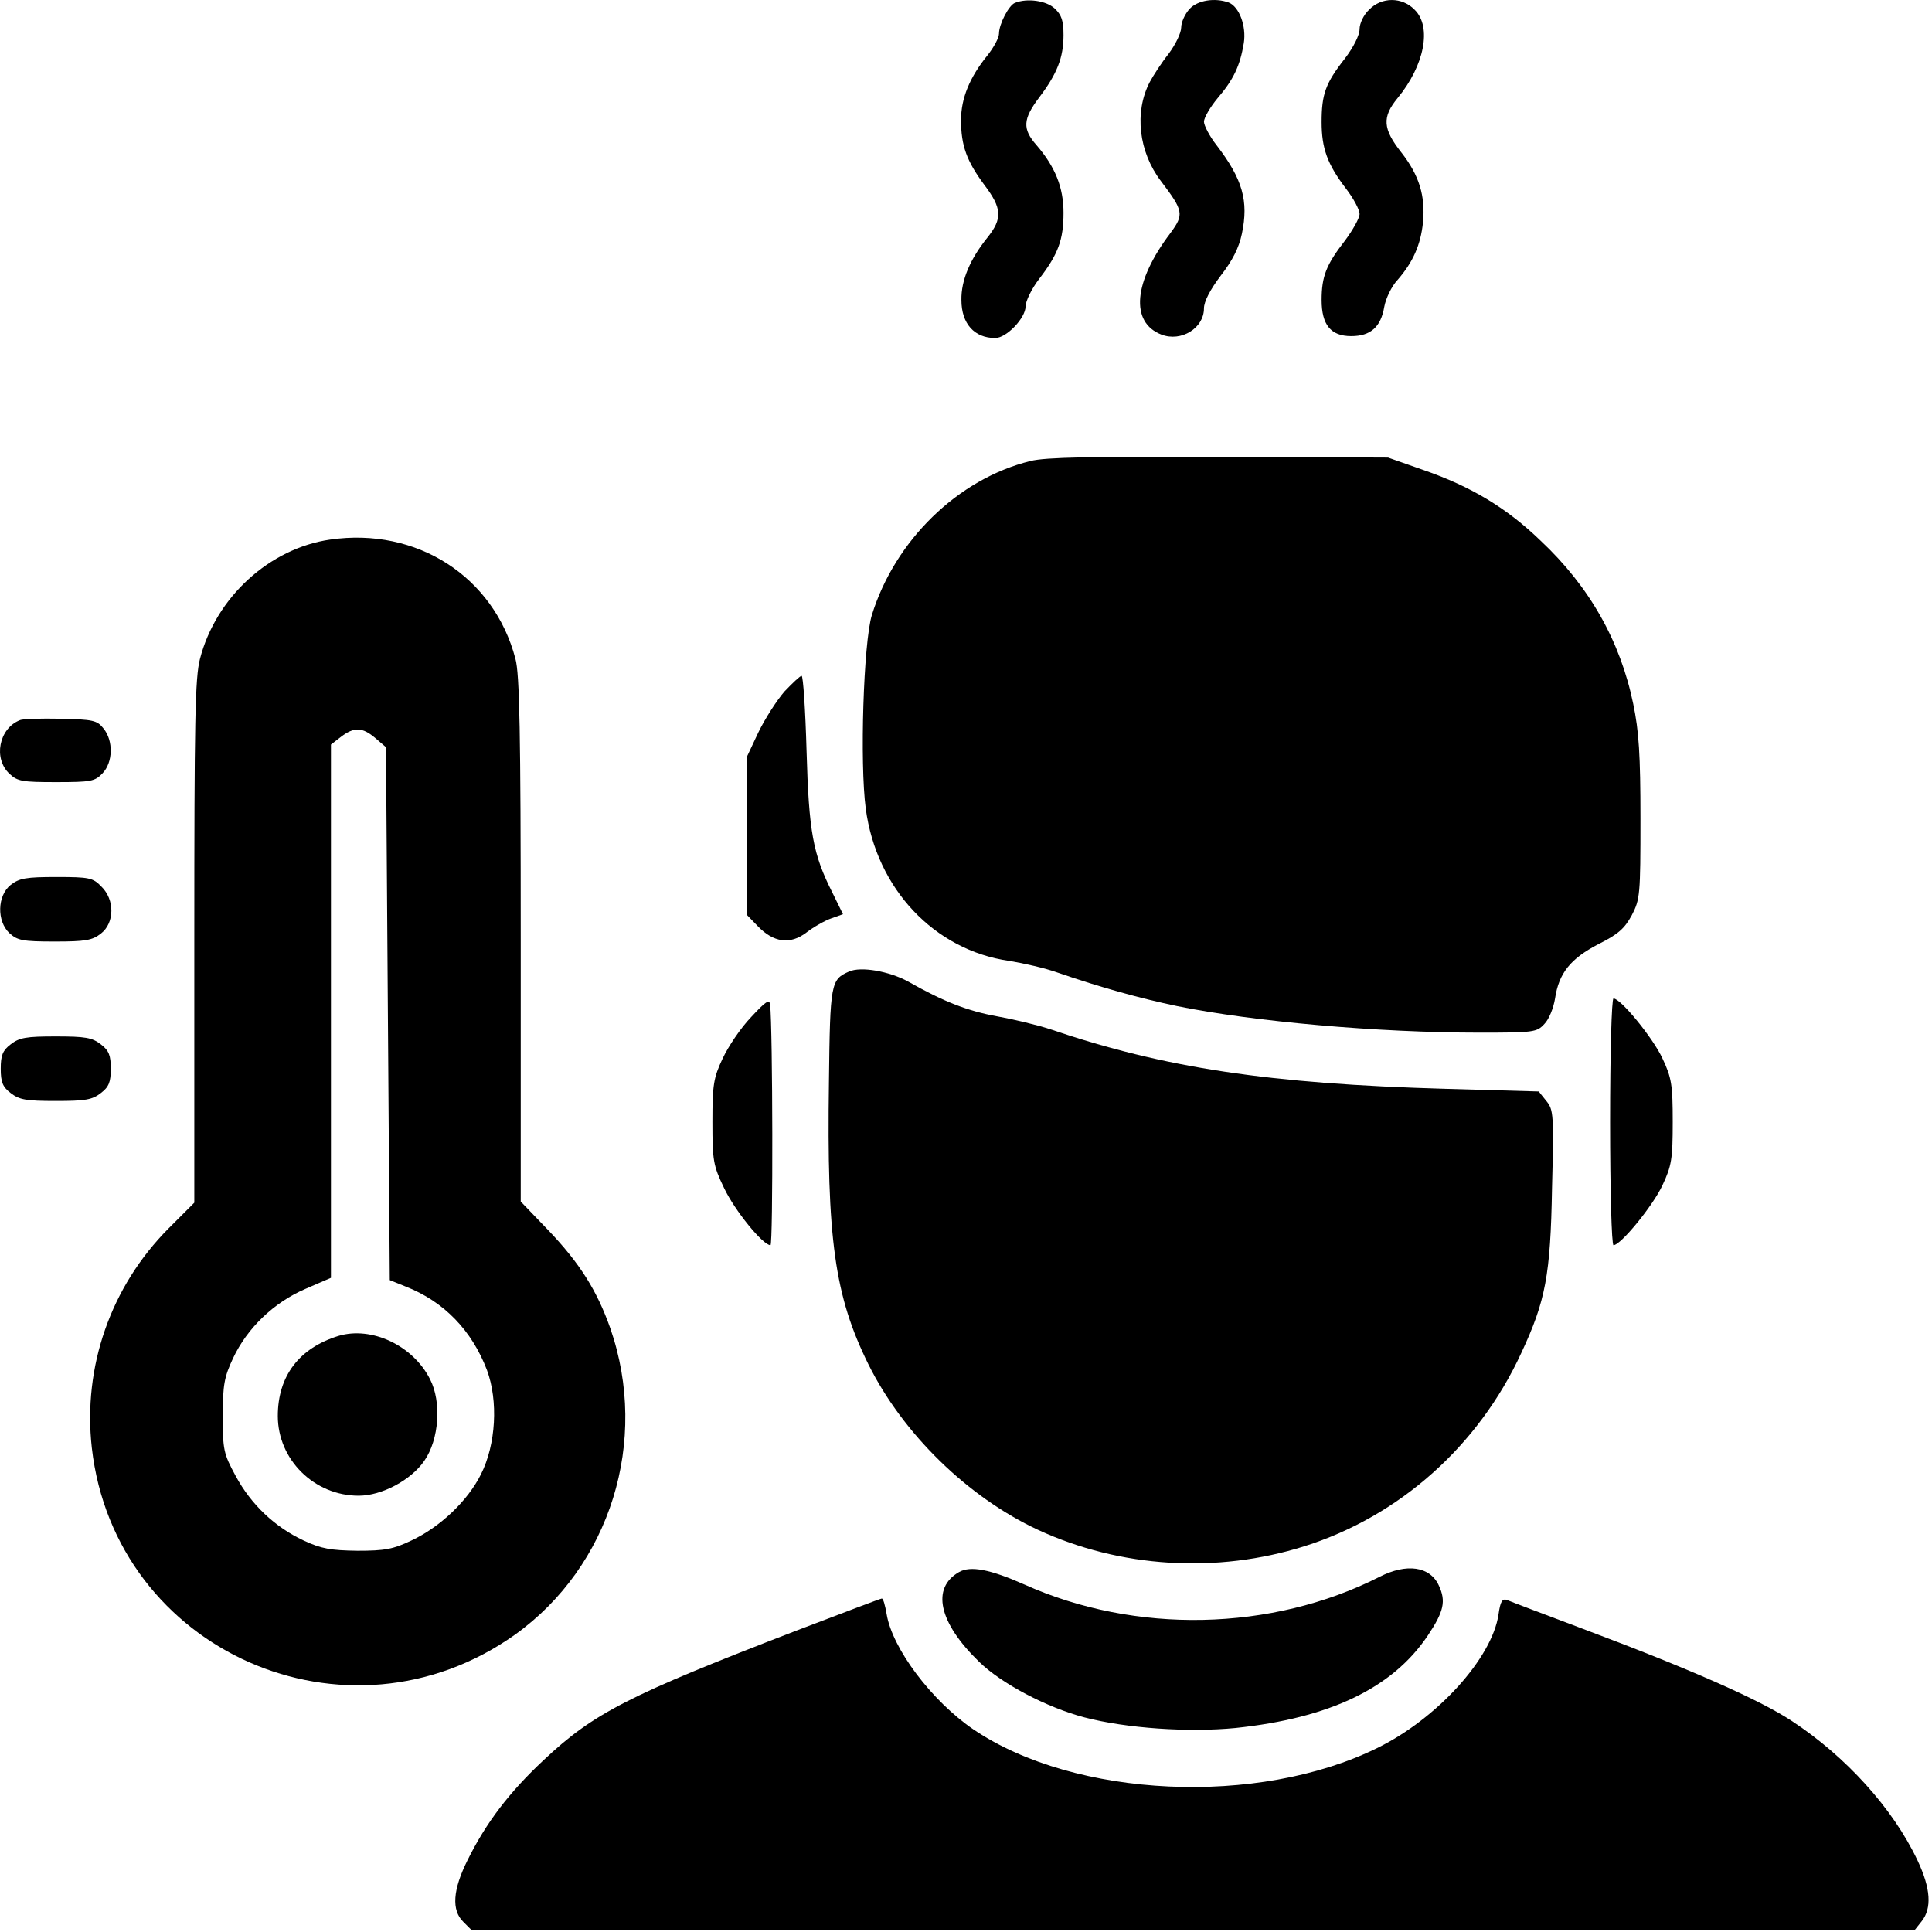
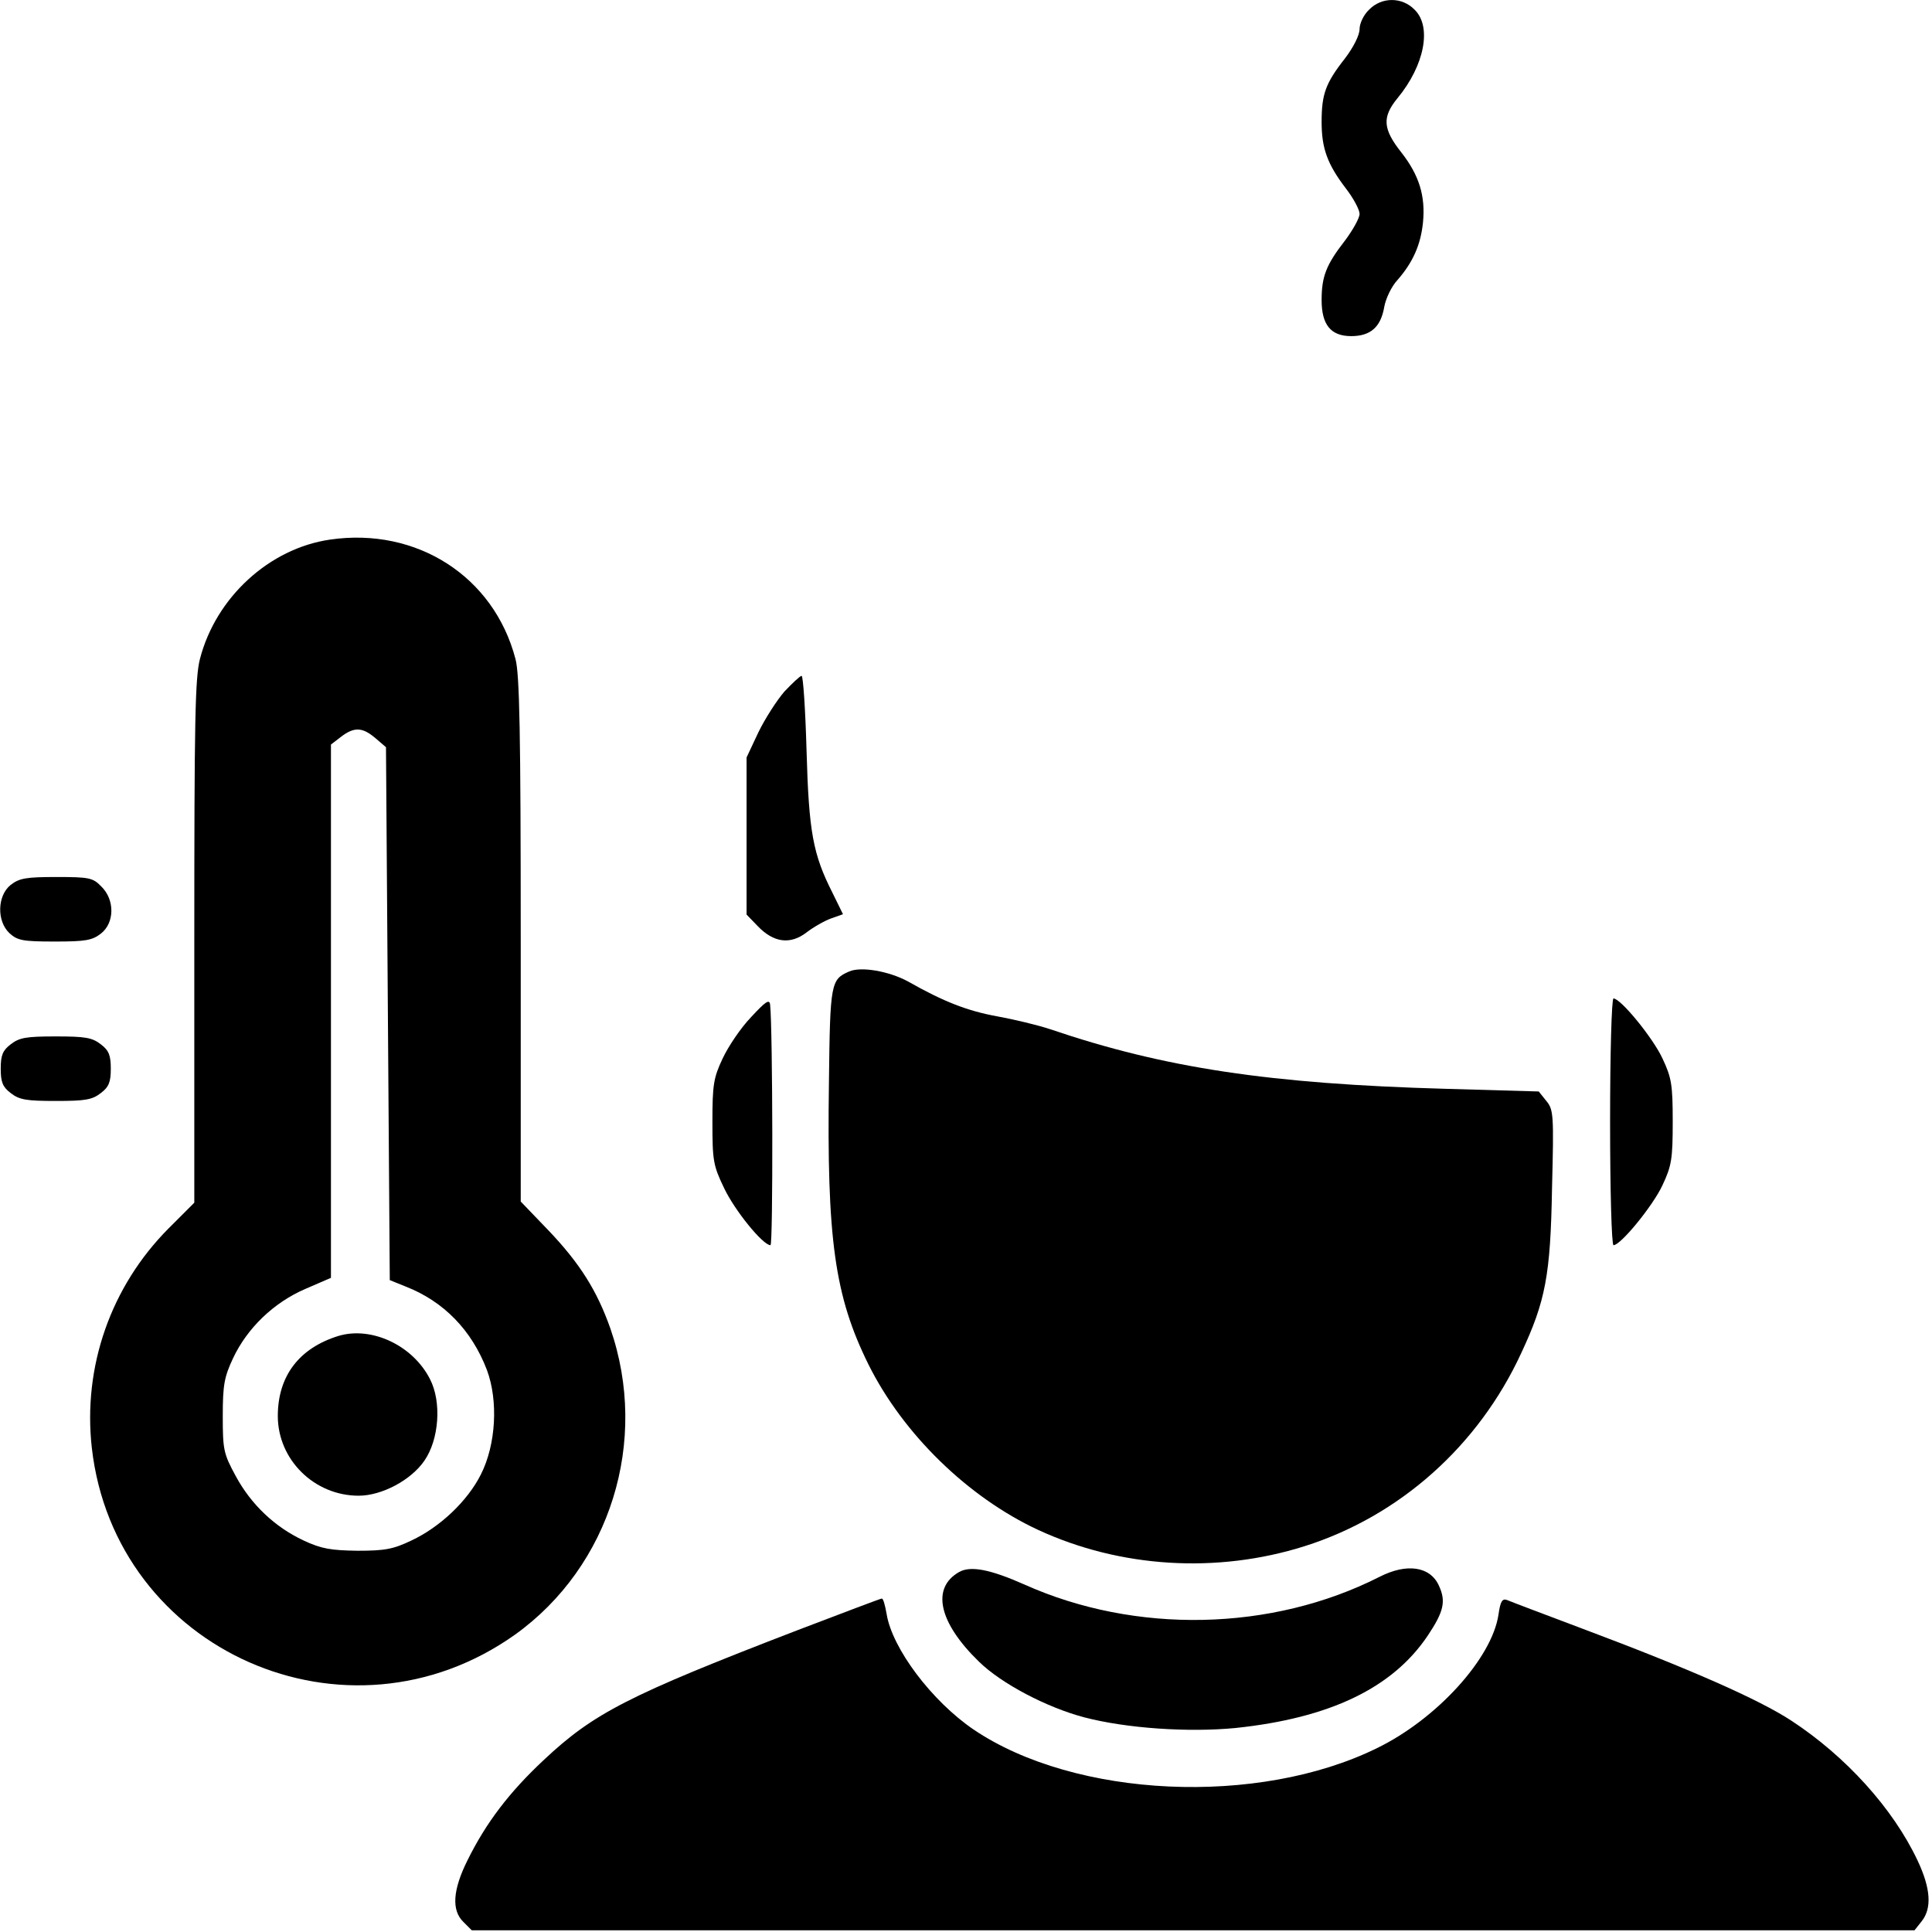
<svg xmlns="http://www.w3.org/2000/svg" width="509" height="509" viewBox="0 0 509 509" fill="none">
-   <path d="M267.391 0.755C265.791 1.355 263.191 6.355 263.191 8.855C263.191 9.955 261.791 12.555 260.091 14.655C255.491 20.355 253.191 25.855 253.191 31.655C253.191 38.355 254.691 42.455 259.291 48.655C263.991 54.855 264.191 57.555 260.091 62.655C255.591 68.255 253.191 73.855 253.291 79.055C253.291 85.255 256.691 89.055 262.191 89.055C265.191 89.055 270.191 83.755 270.191 80.755C270.191 79.355 271.791 76.055 273.791 73.455C278.791 66.955 280.191 63.155 280.191 56.055C280.191 49.355 277.991 43.955 273.091 38.255C269.291 33.955 269.491 31.355 273.791 25.655C278.491 19.455 280.191 15.155 280.191 9.255C280.191 5.455 279.691 3.955 277.891 2.255C275.691 0.155 270.591 -0.545 267.391 0.755Z" fill="black" />
-   <path d="M313.392 2.352C312.192 3.652 311.192 5.852 311.192 7.252C311.192 8.652 309.692 11.752 307.892 14.152C305.992 16.552 303.792 19.952 302.892 21.652C298.792 29.552 299.992 40.052 305.892 47.752C311.792 55.552 311.992 56.452 308.392 61.352C298.592 74.252 297.692 84.952 305.992 88.152C311.192 90.152 317.192 86.452 317.192 81.252C317.192 79.452 318.792 76.352 321.592 72.652C324.692 68.652 326.392 65.352 327.192 61.552C328.992 52.952 327.392 47.252 320.592 38.352C318.692 35.952 317.192 33.052 317.192 32.052C317.192 31.052 318.792 28.252 320.792 25.852C324.992 20.952 326.692 17.352 327.692 11.352C328.392 6.852 326.492 1.752 323.692 0.652C320.092 -0.648 315.492 0.052 313.392 2.352Z" fill="black" />
  <path d="M360.691 2.555C359.291 3.855 358.191 6.155 358.191 7.655C358.191 9.255 356.591 12.455 354.291 15.455C349.191 21.955 348.191 24.855 348.191 32.155C348.191 39.055 349.691 43.255 354.591 49.655C356.591 52.255 358.191 55.255 358.191 56.355C358.191 57.455 356.391 60.655 354.291 63.455C349.391 69.755 348.191 72.855 348.191 79.055C348.191 85.555 350.591 88.555 355.991 88.555C361.091 88.555 363.791 86.155 364.691 80.855C365.091 78.655 366.591 75.455 368.191 73.755C372.291 69.055 374.291 64.455 374.891 58.655C375.591 51.655 373.891 46.155 369.191 40.155C364.291 33.955 364.091 30.855 368.191 25.855C375.291 17.255 377.291 7.055 372.691 2.555C369.391 -0.845 363.991 -0.845 360.691 2.555Z" fill="black" />
-   <path d="M271.49 121.455C252.39 126.155 235.79 142.355 229.69 162.055C227.49 169.355 226.49 201.055 228.09 213.055C230.89 234.155 246.19 250.355 265.89 253.155C269.59 253.755 275.39 255.055 278.69 256.255C289.99 260.155 300.49 263.055 310.09 265.055C330.19 269.155 363.09 272.055 389.79 272.055C404.09 272.055 404.89 271.955 406.89 269.755C408.09 268.555 409.29 265.555 409.69 263.055C410.69 256.355 413.79 252.555 421.09 248.755C426.29 246.155 427.99 244.655 429.89 241.155C432.09 236.955 432.19 235.755 432.19 215.655C432.19 198.955 431.79 192.655 430.29 185.455C426.89 168.955 418.79 154.555 405.89 142.455C396.89 133.755 387.49 128.155 375.09 123.855L365.69 120.555L321.19 120.355C287.59 120.255 275.39 120.455 271.49 121.455Z" fill="black" />
  <path d="M86.991 142.156C70.991 144.456 56.891 157.356 52.691 173.556C51.391 178.556 51.191 189.556 51.191 248.156V316.856L44.391 323.656C29.191 338.956 21.791 360.056 24.191 381.456C30.291 435.056 91.491 462.056 135.691 430.656C160.791 412.656 171.091 379.656 160.791 349.956C157.291 340.056 152.791 332.856 144.491 324.156L137.191 316.556V247.556C137.191 193.156 136.891 177.456 135.791 173.556C130.091 151.856 109.791 138.856 86.991 142.156ZM98.891 194.456L101.691 196.856L102.191 267.056L102.691 337.256L106.891 338.956C116.891 342.856 124.291 350.456 128.291 360.956C131.291 369.056 130.691 380.556 126.691 388.456C123.191 395.456 115.891 402.356 108.391 405.856C103.591 408.156 101.391 408.556 94.191 408.556C87.191 408.456 84.691 408.056 79.991 405.856C72.491 402.356 66.191 396.456 62.091 388.856C58.891 382.956 58.691 381.956 58.691 373.056C58.691 364.856 59.091 362.756 61.391 357.856C65.091 349.956 72.091 343.156 80.491 339.556L87.191 336.656V266.456V196.156L89.791 194.156C93.291 191.456 95.491 191.556 98.891 194.456Z" fill="black" />
  <path d="M89.191 351.955C78.791 355.155 73.191 362.555 73.191 373.055C73.191 384.555 82.791 394.055 94.491 394.055C100.591 394.055 108.291 389.955 111.791 384.855C115.691 379.255 116.391 369.355 113.291 363.355C108.791 354.455 97.891 349.355 89.191 351.955Z" fill="black" />
  <path d="M206.691 182.156C204.691 184.456 201.591 189.256 199.791 192.956L196.691 199.556V220.256V240.956L199.591 243.956C203.791 248.356 208.191 248.956 212.491 245.656C214.291 244.256 217.291 242.556 218.991 241.956L222.091 240.856L219.291 235.156C214.191 225.056 213.091 219.256 212.491 197.756C212.191 186.956 211.591 178.056 211.191 178.056C210.791 178.056 208.791 179.956 206.691 182.156Z" fill="black" />
-   <path d="M5.192 189.755C-0.308 191.955 -1.808 199.855 2.492 203.855C4.592 205.855 5.892 206.055 14.792 206.055C23.992 206.055 24.992 205.855 26.992 203.755C29.792 200.855 29.892 195.155 27.292 191.955C25.592 189.755 24.492 189.555 15.992 189.355C10.892 189.255 5.992 189.355 5.192 189.755Z" fill="black" />
  <path d="M2.792 233.155C-0.708 235.955 -0.908 242.655 2.492 245.855C4.592 247.755 5.892 248.055 14.392 248.055C22.492 248.055 24.292 247.755 26.592 245.955C30.192 243.155 30.292 237.055 26.692 233.555C24.492 231.255 23.492 231.055 14.892 231.055C6.892 231.055 5.092 231.355 2.792 233.155Z" fill="black" />
  <path d="M223.692 255.957C218.892 258.057 218.692 258.957 218.392 284.957C217.792 326.457 219.892 341.457 228.792 359.457C237.892 377.757 254.992 394.457 273.492 403.057C295.092 413.057 320.592 414.657 343.692 407.357C368.692 399.457 389.492 380.957 400.792 356.457C407.192 342.757 408.492 335.957 408.892 313.057C409.392 293.657 409.292 292.357 407.392 290.057L405.392 287.557L380.892 286.857C334.492 285.557 306.692 281.357 276.692 271.157C273.392 270.057 267.092 268.557 262.692 267.757C254.992 266.357 248.692 263.957 239.192 258.557C234.192 255.857 226.792 254.557 223.692 255.957Z" fill="black" />
  <path d="M197.891 267.955C195.191 270.755 191.891 275.655 190.391 278.855C187.991 283.955 187.691 285.755 187.691 295.555C187.691 305.755 187.891 307.055 190.791 313.055C193.591 318.955 200.991 328.055 202.991 328.055C203.691 328.055 203.591 271.055 202.891 264.655C202.691 263.155 201.691 263.855 197.891 267.955Z" fill="black" />
  <path d="M424.191 295.555C424.191 313.455 424.591 328.055 425.091 328.055C426.991 328.055 435.491 317.655 437.991 312.255C440.391 307.155 440.691 305.355 440.691 295.555C440.691 285.755 440.391 283.955 437.991 278.855C435.491 273.455 426.991 263.055 425.091 263.055C424.591 263.055 424.191 277.655 424.191 295.555Z" fill="black" />
  <path d="M2.791 275.155C0.691 276.755 0.191 278.055 0.191 281.555C0.191 285.055 0.691 286.355 2.791 287.955C5.091 289.755 6.891 290.055 14.691 290.055C22.491 290.055 24.291 289.755 26.591 287.955C28.691 286.355 29.191 285.055 29.191 281.555C29.191 278.055 28.691 276.755 26.591 275.155C24.291 273.355 22.491 273.055 14.691 273.055C6.891 273.055 5.091 273.355 2.791 275.155Z" fill="black" />
  <path d="M252.693 414.156C245.293 418.356 247.293 427.456 257.893 437.756C263.793 443.556 275.793 449.856 285.693 452.456C296.793 455.356 313.093 456.456 325.493 455.256C350.293 452.656 366.893 444.756 376.193 430.856C380.393 424.556 380.993 421.856 379.093 417.756C376.793 412.656 370.593 411.756 363.393 415.456C334.993 429.856 299.093 430.556 269.893 417.456C260.893 413.456 255.693 412.456 252.693 414.156Z" fill="black" />
  <path d="M210.191 429.455C165.491 446.655 156.391 451.355 143.291 463.655C134.191 472.155 128.091 480.155 123.191 490.055C119.291 497.855 118.891 503.255 122.091 506.355L124.291 508.555H314.291H504.391L506.291 506.155C508.991 502.755 508.691 497.555 505.191 490.155C498.691 476.355 486.191 462.655 471.991 453.355C463.491 447.755 445.091 439.655 417.091 429.155C406.991 425.355 397.991 421.955 397.091 421.555C395.791 421.055 395.291 421.855 394.791 425.355C393.091 436.855 378.591 452.855 362.791 460.555C331.491 475.955 283.291 473.755 256.491 455.655C245.491 448.155 235.091 434.355 233.591 425.255C233.191 422.955 232.691 421.055 232.291 421.155C231.991 421.155 221.991 424.955 210.191 429.455Z" fill="black" />
</svg>